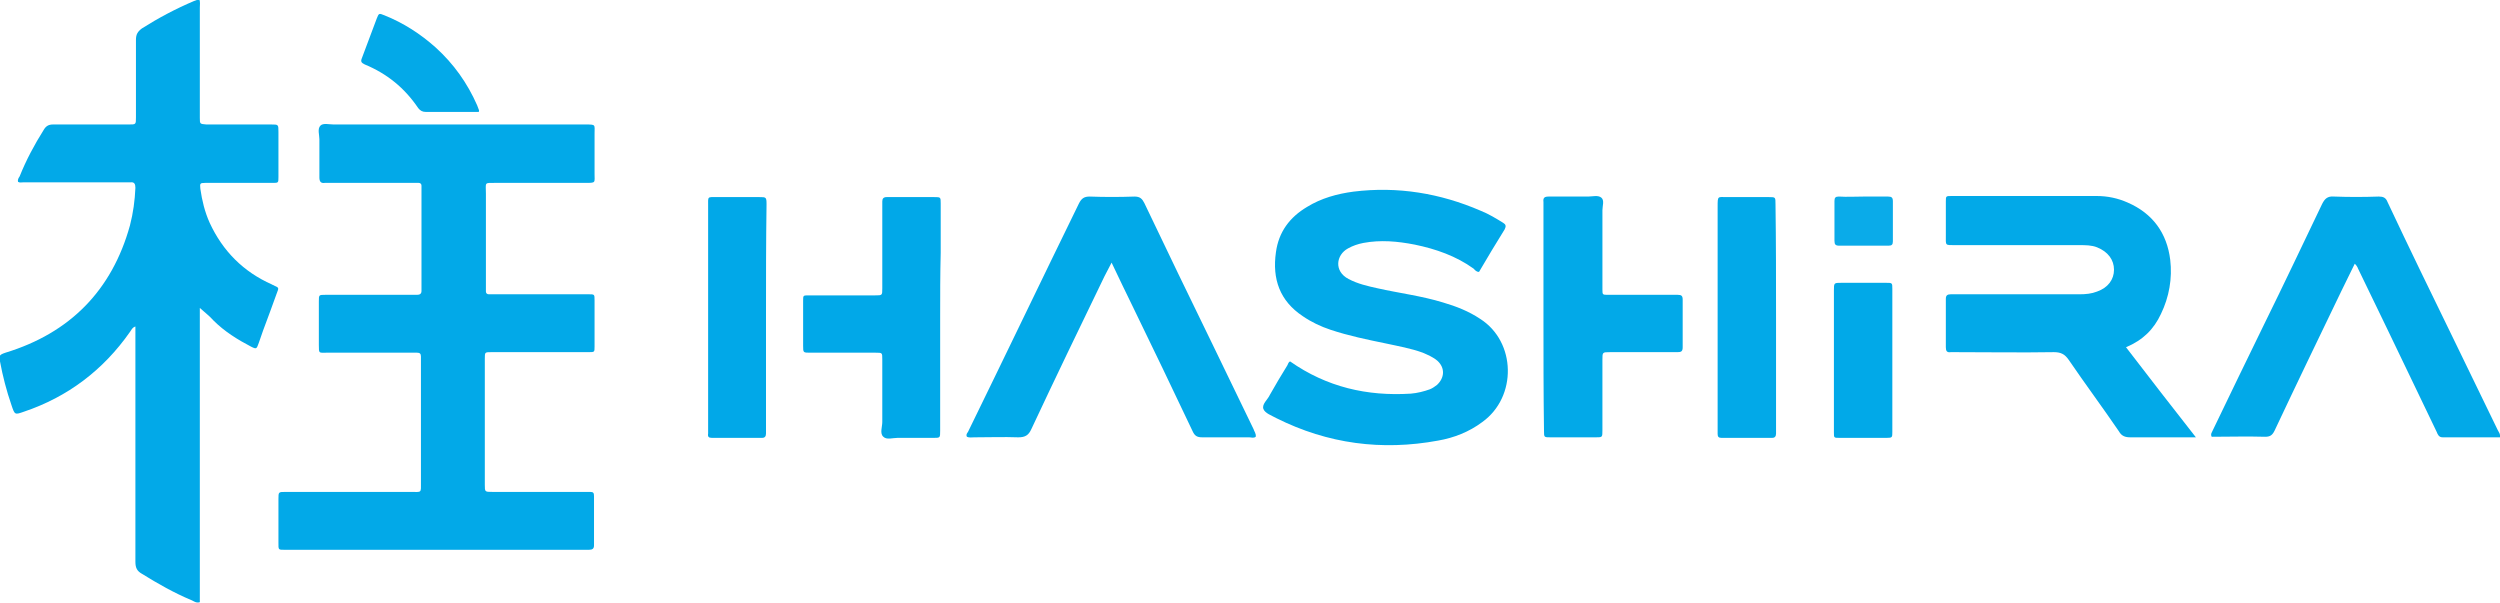
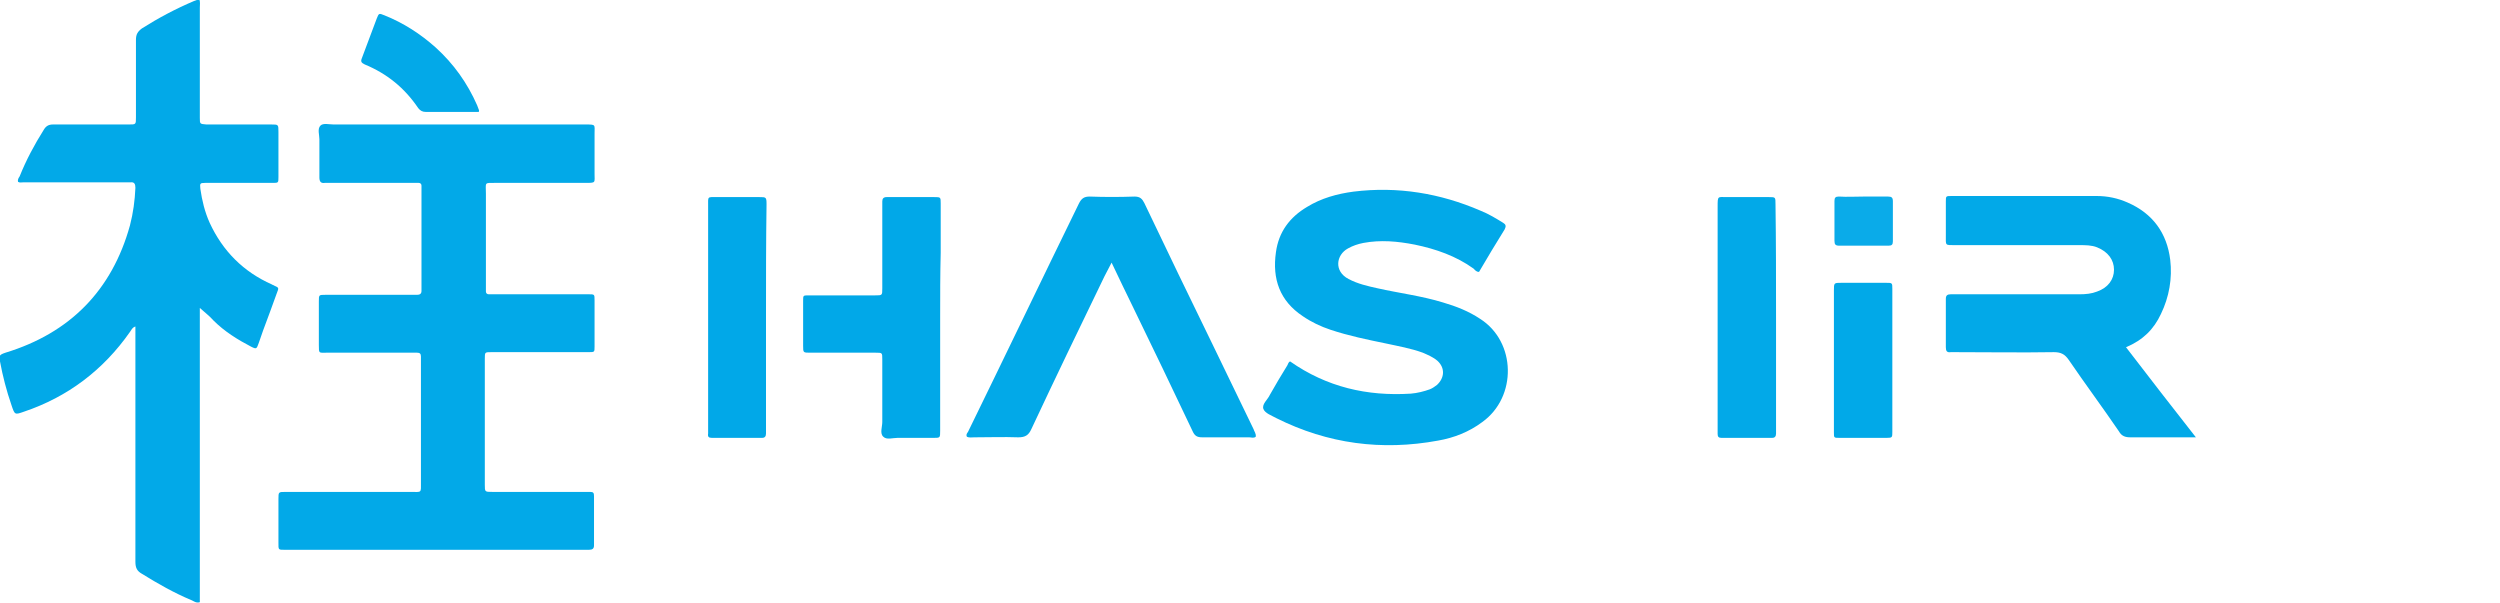
<svg xmlns="http://www.w3.org/2000/svg" version="1.1" id="Layer_1" x="0px" y="0px" width="457.9px" height="110.4px" viewBox="0 0 457.9 110.4" style="enable-background:new 0 0 457.9 110.4;" xml:space="preserve">
  <style type="text/css">

	.st0{fill-rule:evenodd;clip-rule:evenodd;fill:#0AABE9;}
	.st1{fill-rule:evenodd;clip-rule:evenodd;fill:#01A8E8;}
	.st2{fill-rule:evenodd;clip-rule:evenodd;fill:#01A9E8;}
	.st3{fill-rule:evenodd;clip-rule:evenodd;fill:#02A9E8;}
	.st4{fill-rule:evenodd;clip-rule:evenodd;fill:#03A9E8;}

</style>
  <g>
    <path class="st3" d="M79.9,100.7c-8.9,0-17.8,0-26.6,0c-0.3,0-0.6,0-0.9,0c-1.5,0-1.4,0.1-1.4-1.4c0-2.6,0-5.3,0-7.9   c0-1.3,0-1.3,1.3-1.3c7.6,0,15.3,0,22.9,0c2.1,0,1.9,0.3,1.9-1.9c0-7.3,0-14.6,0-21.9c0-0.3,0-0.7,0-1c0-0.5-0.2-0.7-0.7-0.7   c-0.3,0-0.7,0-1,0c-5.2,0-10.4,0-15.6,0c-1.4,0-1.4,0.2-1.4-1.4c0-2.7,0-5.3,0-8c0-1.2,0-1.2,1.2-1.2c5.3,0,10.5,0,15.8,0   c0.3,0,0.7,0,1,0c0.5,0,0.8-0.2,0.8-0.7c0-0.2,0-0.4,0-0.6c0-5.9,0-11.8,0-17.8c0-0.3,0-0.6,0-0.9c0-0.3-0.2-0.5-0.5-0.5   c-0.4,0-0.8,0-1.1,0c-5.1,0-10.1,0-15.2,0c-0.3,0-0.6,0-0.9,0c-0.7,0.1-1-0.2-1-1c0-2.3,0-4.7,0-7c0-0.8-0.4-1.9,0.2-2.5   c0.5-0.5,1.6-0.2,2.4-0.2c15.4,0,30.7,0,46.1,0c2,0,1.7,0,1.7,1.7c0,2.4,0,4.9,0,7.3c0,1.7,0.3,1.7-1.7,1.7c-5.4,0-10.9,0-16.3,0   c-2.3,0-1.9-0.2-1.9,2c0,5.6,0,11.2,0,16.8c0,0.4,0,0.8,0,1.1c0,0.3,0.2,0.5,0.5,0.5c0.4,0,0.8,0,1.1,0c5.4,0,10.9,0,16.3,0   c0.3,0,0.6,0,0.9,0c1.1,0,1.1,0,1.1,1.1c0,2.3,0,4.6,0,6.9c0,0.5,0,1.1,0,1.6c0,1,0,1-1.1,1c-1.2,0-2.4,0-3.6,0   c-4.7,0-9.5,0-14.2,0c-1.2,0-1.2,0-1.2,1.2c0,7.7,0,15.4,0,23.1c0,1.3,0,1.3,1.4,1.3c5.6,0,11.3,0,16.9,0c0.3,0,0.7,0,1,0   c0.6,0,0.7,0.2,0.7,0.8c0,3,0,6,0,9c0,0.6-0.3,0.8-0.9,0.8c-0.3,0-0.7,0-1,0C97.9,100.7,88.9,100.7,79.9,100.7z" />
    <path class="st3" d="M36.6,56.4c0,18,0,36,0,53.9c-0.7,0.2-1.1-0.2-1.6-0.4c-3.1-1.3-6.1-3-9-4.8c-0.9-0.5-1.2-1.1-1.2-2.2   c0-13.8,0-27.6,0-41.4c0-0.5,0-1,0-1.7c-0.6,0.2-0.7,0.6-1,1c-4.9,7-11.4,11.9-19.4,14.6c-1.7,0.6-1.7,0.6-2.3-1.2   c-0.9-2.6-1.6-5.3-2.1-8c-0.2-1-0.2-1.2,1-1.6c11.8-3.6,19.5-11.4,22.8-23.3c0.6-2.3,0.9-4.6,1-6.9c0-0.7-0.2-1.1-0.9-1   c-0.8,0-1.6,0-2.4,0c-5.8,0-11.5,0-17.3,0c-0.3,0-0.6,0.1-0.9-0.1c-0.1-0.4,0.1-0.7,0.3-1c1.2-3,2.7-5.8,4.4-8.5   c0.4-0.7,0.9-1,1.7-1c4.6,0,9.3,0,13.9,0c1.3,0,1.3,0,1.3-1.3c0-4.7,0-9.4,0-14.2c0-1,0.3-1.5,1.1-2.1c3-1.9,6.2-3.6,9.5-5   c0.3-0.1,0.6-0.2,1-0.4c0.2,0.6,0.1,1.1,0.1,1.6c0,6.5,0,13,0,19.5c0,0.2,0,0.5,0,0.7c0,1.1,0,1.1,1.2,1.2c0.4,0,0.9,0,1.3,0   c3.5,0,7.1,0,10.6,0c1.3,0,1.3,0,1.3,1.4c0,2.7,0,5.4,0,8.2c0,1.1,0,1.1-1.1,1.1c-3.8,0-7.5,0-11.3,0c-0.3,0-0.7,0-1,0   c-1,0-1,0.1-0.9,1.1c0.3,2.1,0.8,4.2,1.7,6.2c2.4,5.2,6.2,9,11.4,11.3c0.1,0.1,0.3,0.1,0.4,0.2c0.9,0.4,0.9,0.4,0.5,1.4   c-0.8,2.3-1.7,4.6-2.5,6.8c-0.3,0.8-0.5,1.5-0.8,2.3C47,63.9,47,64,46,63.5c-2.5-1.3-4.9-2.8-6.9-4.8   C38.4,57.9,37.6,57.3,36.6,56.4z" />
    <path class="st3" d="M236.3,66.2c6.7,4.7,14.1,6.4,22.1,5.9c1.2-0.1,2.4-0.4,3.5-0.8c0.5-0.2,0.9-0.5,1.3-0.8   c1.4-1.3,1.5-3.1,0.1-4.4c-0.8-0.7-1.8-1.1-2.7-1.5c-2.2-0.8-4.5-1.2-6.8-1.7c-3.4-0.7-6.8-1.4-10.1-2.5c-1.8-0.6-3.5-1.4-5.1-2.5   c-4.2-2.8-5.6-6.8-4.9-11.7c0.5-3.7,2.5-6.4,5.7-8.3c2.6-1.6,5.5-2.4,8.5-2.8c8.1-1,15.9,0.3,23.3,3.5c1.5,0.6,2.8,1.4,4.1,2.2   c0.5,0.3,0.6,0.6,0.3,1.2c-1.6,2.6-3.2,5.2-4.7,7.8c-0.5,0-0.7-0.3-1-0.6c-3.2-2.3-6.9-3.6-10.8-4.4c-3.1-0.6-6.2-0.9-9.4-0.3   c-1,0.2-1.9,0.5-2.8,1c-2.2,1.2-2.6,4.2,0.1,5.6c1.7,0.9,3.5,1.3,5.3,1.7c4,0.9,8.1,1.4,12,2.6c2.4,0.7,4.7,1.6,6.8,3   c6.6,4.2,6.8,14.3,0.4,18.9c-2.4,1.8-5.2,2.9-8.1,3.4c-10.3,1.9-20.2,0.6-29.6-4.1c-0.9-0.5-2.1-0.9-2.4-1.7   c-0.3-0.9,0.8-1.7,1.2-2.6c1-1.8,2.1-3.6,3.2-5.4C235.9,66.7,236,66.3,236.3,66.2z" />
    <path class="st3" d="M402.2,80.1c-0.8,0-1.2,0-1.6,0c-3.5,0-7,0-10.4,0c-0.9,0-1.6-0.2-2.1-1.1c-3-4.4-6.2-8.7-9.2-13.1   c-0.7-1-1.4-1.4-2.7-1.4c-6,0.1-12,0-18,0c-0.3,0-0.6,0-0.9,0c-0.7,0.1-0.9-0.2-0.9-0.9c0-3,0-5.9,0-8.9c0-0.6,0.3-0.8,0.9-0.8   c0.3,0,0.7,0,1,0c7.5,0,15.1,0,22.6,0c1.1,0,2.2-0.1,3.2-0.5c2-0.7,3.1-2.2,3.1-4c0-1.8-1.1-3.3-3.1-4.1c-1-0.4-2.1-0.4-3.2-0.4   c-7.6,0-15.2,0-22.8,0c-1.9,0-1.7,0.1-1.7-1.8c0-2.1,0-4.1,0-6.2c0-1,0-1,1.1-1c8.8,0,17.7,0,26.5,0c2,0,3.9,0.4,5.7,1.2   c4.6,2,7.2,5.6,7.8,10.5c0.4,3.4-0.2,6.8-1.7,9.9c-1.3,2.8-3.3,4.8-6.4,6.1C393.7,69.2,397.8,74.5,402.2,80.1z" />
    <path class="st3" d="M230,80c-0.4,0.3-0.8,0.1-1.2,0.1c-2.9,0-5.7,0-8.6,0c-1,0-1.4-0.3-1.8-1.2c-3.6-7.6-7.2-15.1-10.9-22.7   c-1.3-2.6-2.5-5.2-3.9-8.1c-0.5,1-0.9,1.7-1.3,2.5c-4.5,9.3-9,18.6-13.4,28c-0.5,1.1-1.1,1.5-2.4,1.5c-2.7-0.1-5.3,0-8,0   c-0.5,0-1,0.1-1.4-0.1c-0.2-0.4,0-0.6,0.2-0.9c6.8-13.9,13.5-27.9,20.3-41.8c0.5-1,1-1.3,2-1.3c2.7,0.1,5.4,0.1,8.2,0   c1,0,1.4,0.4,1.8,1.2c4.1,8.6,8.3,17.3,12.5,25.9c2.5,5.2,5,10.3,7.5,15.5C229.7,79,230.1,79.4,230,80z" />
-     <path class="st3" d="M457.9,80.1c-3.5,0-7,0-10.5,0c-0.7,0-0.9-0.5-1.1-1c-1.2-2.5-2.4-5-3.6-7.5c-3.6-7.5-7.2-15-10.8-22.4   c-0.1-0.3-0.3-0.6-0.6-0.9c-0.8,1.7-1.7,3.4-2.5,5.1c-4.1,8.5-8.2,17-12.2,25.5c-0.4,0.8-0.8,1.1-1.7,1.1c-3.3-0.1-6.6,0-9.8,0   c-0.3-0.5,0.1-0.9,0.2-1.2c3.1-6.5,6.3-13,9.4-19.4c3.6-7.3,7.1-14.7,10.6-22c0.5-1,1-1.5,2.2-1.4c2.7,0.1,5.4,0.1,8.2,0   c0.8,0,1.3,0.2,1.6,1c3.9,8.3,7.9,16.5,11.9,24.7c2.8,5.7,5.5,11.4,8.3,17.1C457.7,79.2,458,79.5,457.9,80.1z" />
-     <path class="st3" d="M282.7,58.2c0-6.8,0-13.6,0-20.3c0-0.3,0-0.6,0-0.9c-0.1-0.8,0.2-1,1-1c2.4,0,4.8,0,7.2,0   c0.8,0,1.8-0.3,2.4,0.2c0.6,0.5,0.2,1.5,0.2,2.3c0,4.5,0,9.1,0,13.6c0,0.3,0,0.6,0,0.9c0,1,0,1,1.1,1c3.1,0,6.2,0,9.3,0   c1.1,0,2.3,0,3.4,0c0.7,0,0.9,0.2,0.9,0.9c0,2.9,0,5.8,0,8.7c0,0.8-0.3,0.9-1,0.9c-3.8,0-7.5,0-11.3,0c-0.3,0-0.7,0-1,0   c-1.4,0-1.4,0-1.4,1.4c0,4.3,0,8.6,0,12.9c0,1.3,0,1.3-1.2,1.3c-2.8,0-5.5,0-8.3,0c-1.2,0-1.2,0-1.2-1.2   C282.7,72,282.7,65.1,282.7,58.2z" />
    <path class="st1" d="M172.2,58.1c0,6.6,0,13.3,0,19.9c0,0.3,0,0.6,0,0.9c0,1.3,0,1.3-1.2,1.3c-2.2,0-4.4,0-6.6,0   c-0.9,0-2,0.4-2.6-0.2c-0.7-0.6-0.2-1.8-0.2-2.7c0-3.8,0-7.6,0-11.5c0-1.2,0-1.2-1.2-1.2c-4,0-8,0-12,0c-1.3,0-1.3,0-1.3-1.3   c0-2.7,0-5.4,0-8.2c0-1,0-1,1-1c4.1,0,8.1,0,12.2,0c1.3,0,1.3,0,1.3-1.3c0-5,0-9.9,0-14.9c0-0.3,0-0.7,0-1c0-0.5,0.2-0.8,0.8-0.8   c1,0,2.1,0,3.1,0c1.9,0,3.7,0,5.6,0c1.2,0,1.2,0,1.2,1.2c0,3,0,6,0,9C172.2,50.2,172.2,54.2,172.2,58.1z" />
    <path class="st3" d="M325.3,58.2c0,6.7,0,13.4,0,20.2c0,0.3,0,0.7,0,1c0,0.5-0.2,0.8-0.7,0.8c-3.1,0-6.2,0-9.3,0   c-0.5,0-0.7-0.2-0.7-0.7c0-0.3,0-0.7,0-1c0-13.5,0-27.1,0-40.6c0-2.1,0-1.8,1.7-1.8c2.6,0,5.2,0,7.7,0c1.2,0,1.2,0,1.2,1.3   C325.3,44.3,325.3,51.2,325.3,58.2z" />
    <path class="st1" d="M140.3,58.2c0,6.7,0,13.5,0,20.2c0,0.3,0,0.7,0,1c0,0.5-0.2,0.8-0.7,0.8c-3.1,0-6.1,0-9.2,0   c-0.6,0-0.8-0.2-0.7-0.8c0-0.3,0-0.7,0-1c0-13.5,0-27.1,0-40.6c0-1.9-0.2-1.7,1.7-1.7c2.6,0,5.2,0,7.7,0c1.2,0,1.3,0,1.3,1.3   C140.3,44.3,140.3,51.2,140.3,58.2z" />
-     <path class="st2" d="M335.9,65.9c0-4.2,0-8.5,0-12.7c0-1.4,0-1.4,1.4-1.4c2.7,0,5.4,0,8.1,0c1.2,0,1.2,0,1.2,1.1   c0,8.7,0,17.4,0,26.2c0,1,0,1.1-1,1.1c-2.9,0-5.8,0-8.7,0c-1,0-1,0-1-1C335.9,74.7,335.9,70.3,335.9,65.9z" />
+     <path class="st2" d="M335.9,65.9c0-4.2,0-8.5,0-12.7c0-1.4,0-1.4,1.4-1.4c2.7,0,5.4,0,8.1,0c1.2,0,1.2,0,1.2,1.1   c0,8.7,0,17.4,0,26.2c0,1,0,1.1-1,1.1c-2.9,0-5.8,0-8.7,0c-1,0-1,0-1-1C335.9,74.7,335.9,70.3,335.9,65.9" />
    <path class="st4" d="M87.7,20.5c-0.8,0-1.6,0-2.4,0c-2.4,0-4.9,0-7.3,0c-0.6,0-1-0.2-1.4-0.7c-2.5-3.7-5.7-6.3-9.8-8   c-0.6-0.3-0.8-0.5-0.5-1.2c0.9-2.4,1.8-4.8,2.7-7.2c0.4-1,0.4-1,1.4-0.6c3.5,1.4,6.6,3.4,9.4,5.9c3.3,3,5.8,6.5,7.6,10.6   c0.1,0.3,0.2,0.5,0.3,0.8C87.8,20.2,87.7,20.3,87.7,20.5z" />
    <path class="st0" d="M341.4,36c1.5,0,3,0,4.4,0c0.7,0,0.9,0.2,0.9,0.9c0,2.4,0,4.9,0,7.3c0,0.6-0.2,0.8-0.8,0.8c-3,0-6,0-9,0   c-0.7,0-0.9-0.2-0.9-0.9c0-2.4,0-4.9,0-7.3c0-0.6,0.2-0.8,0.8-0.8C338.3,36.1,339.8,36,341.4,36z" />
  </g>
</svg>